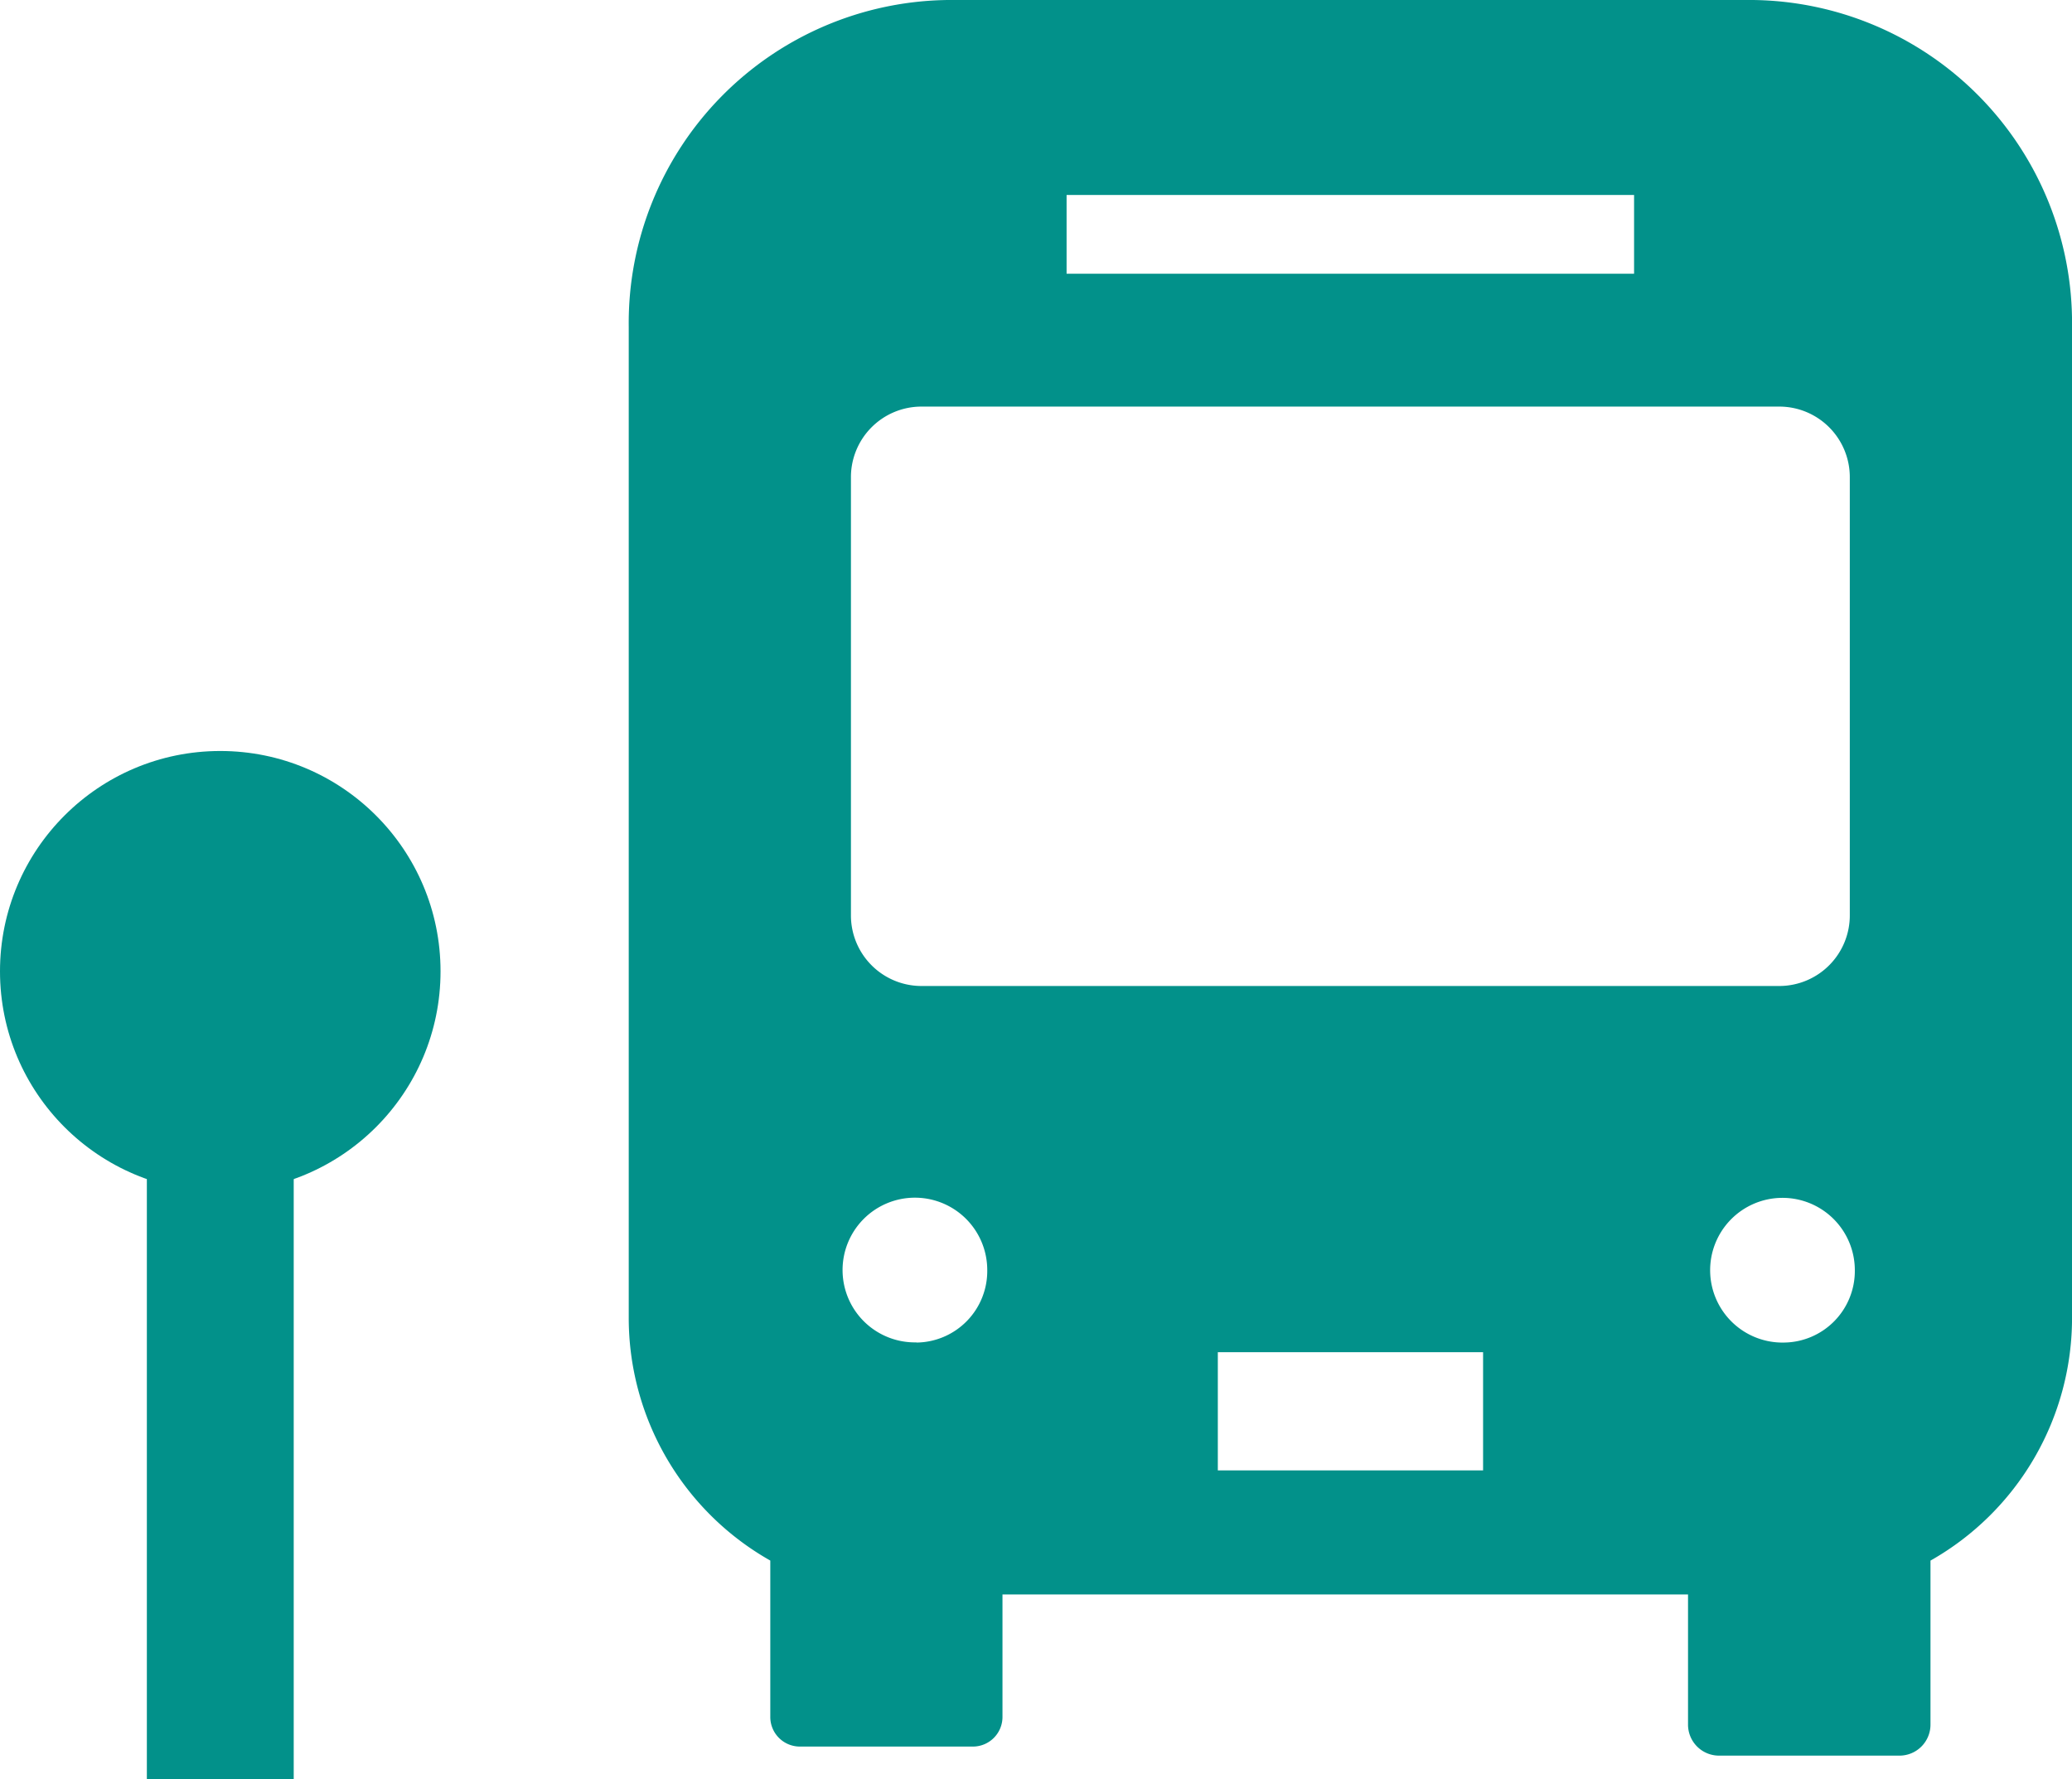
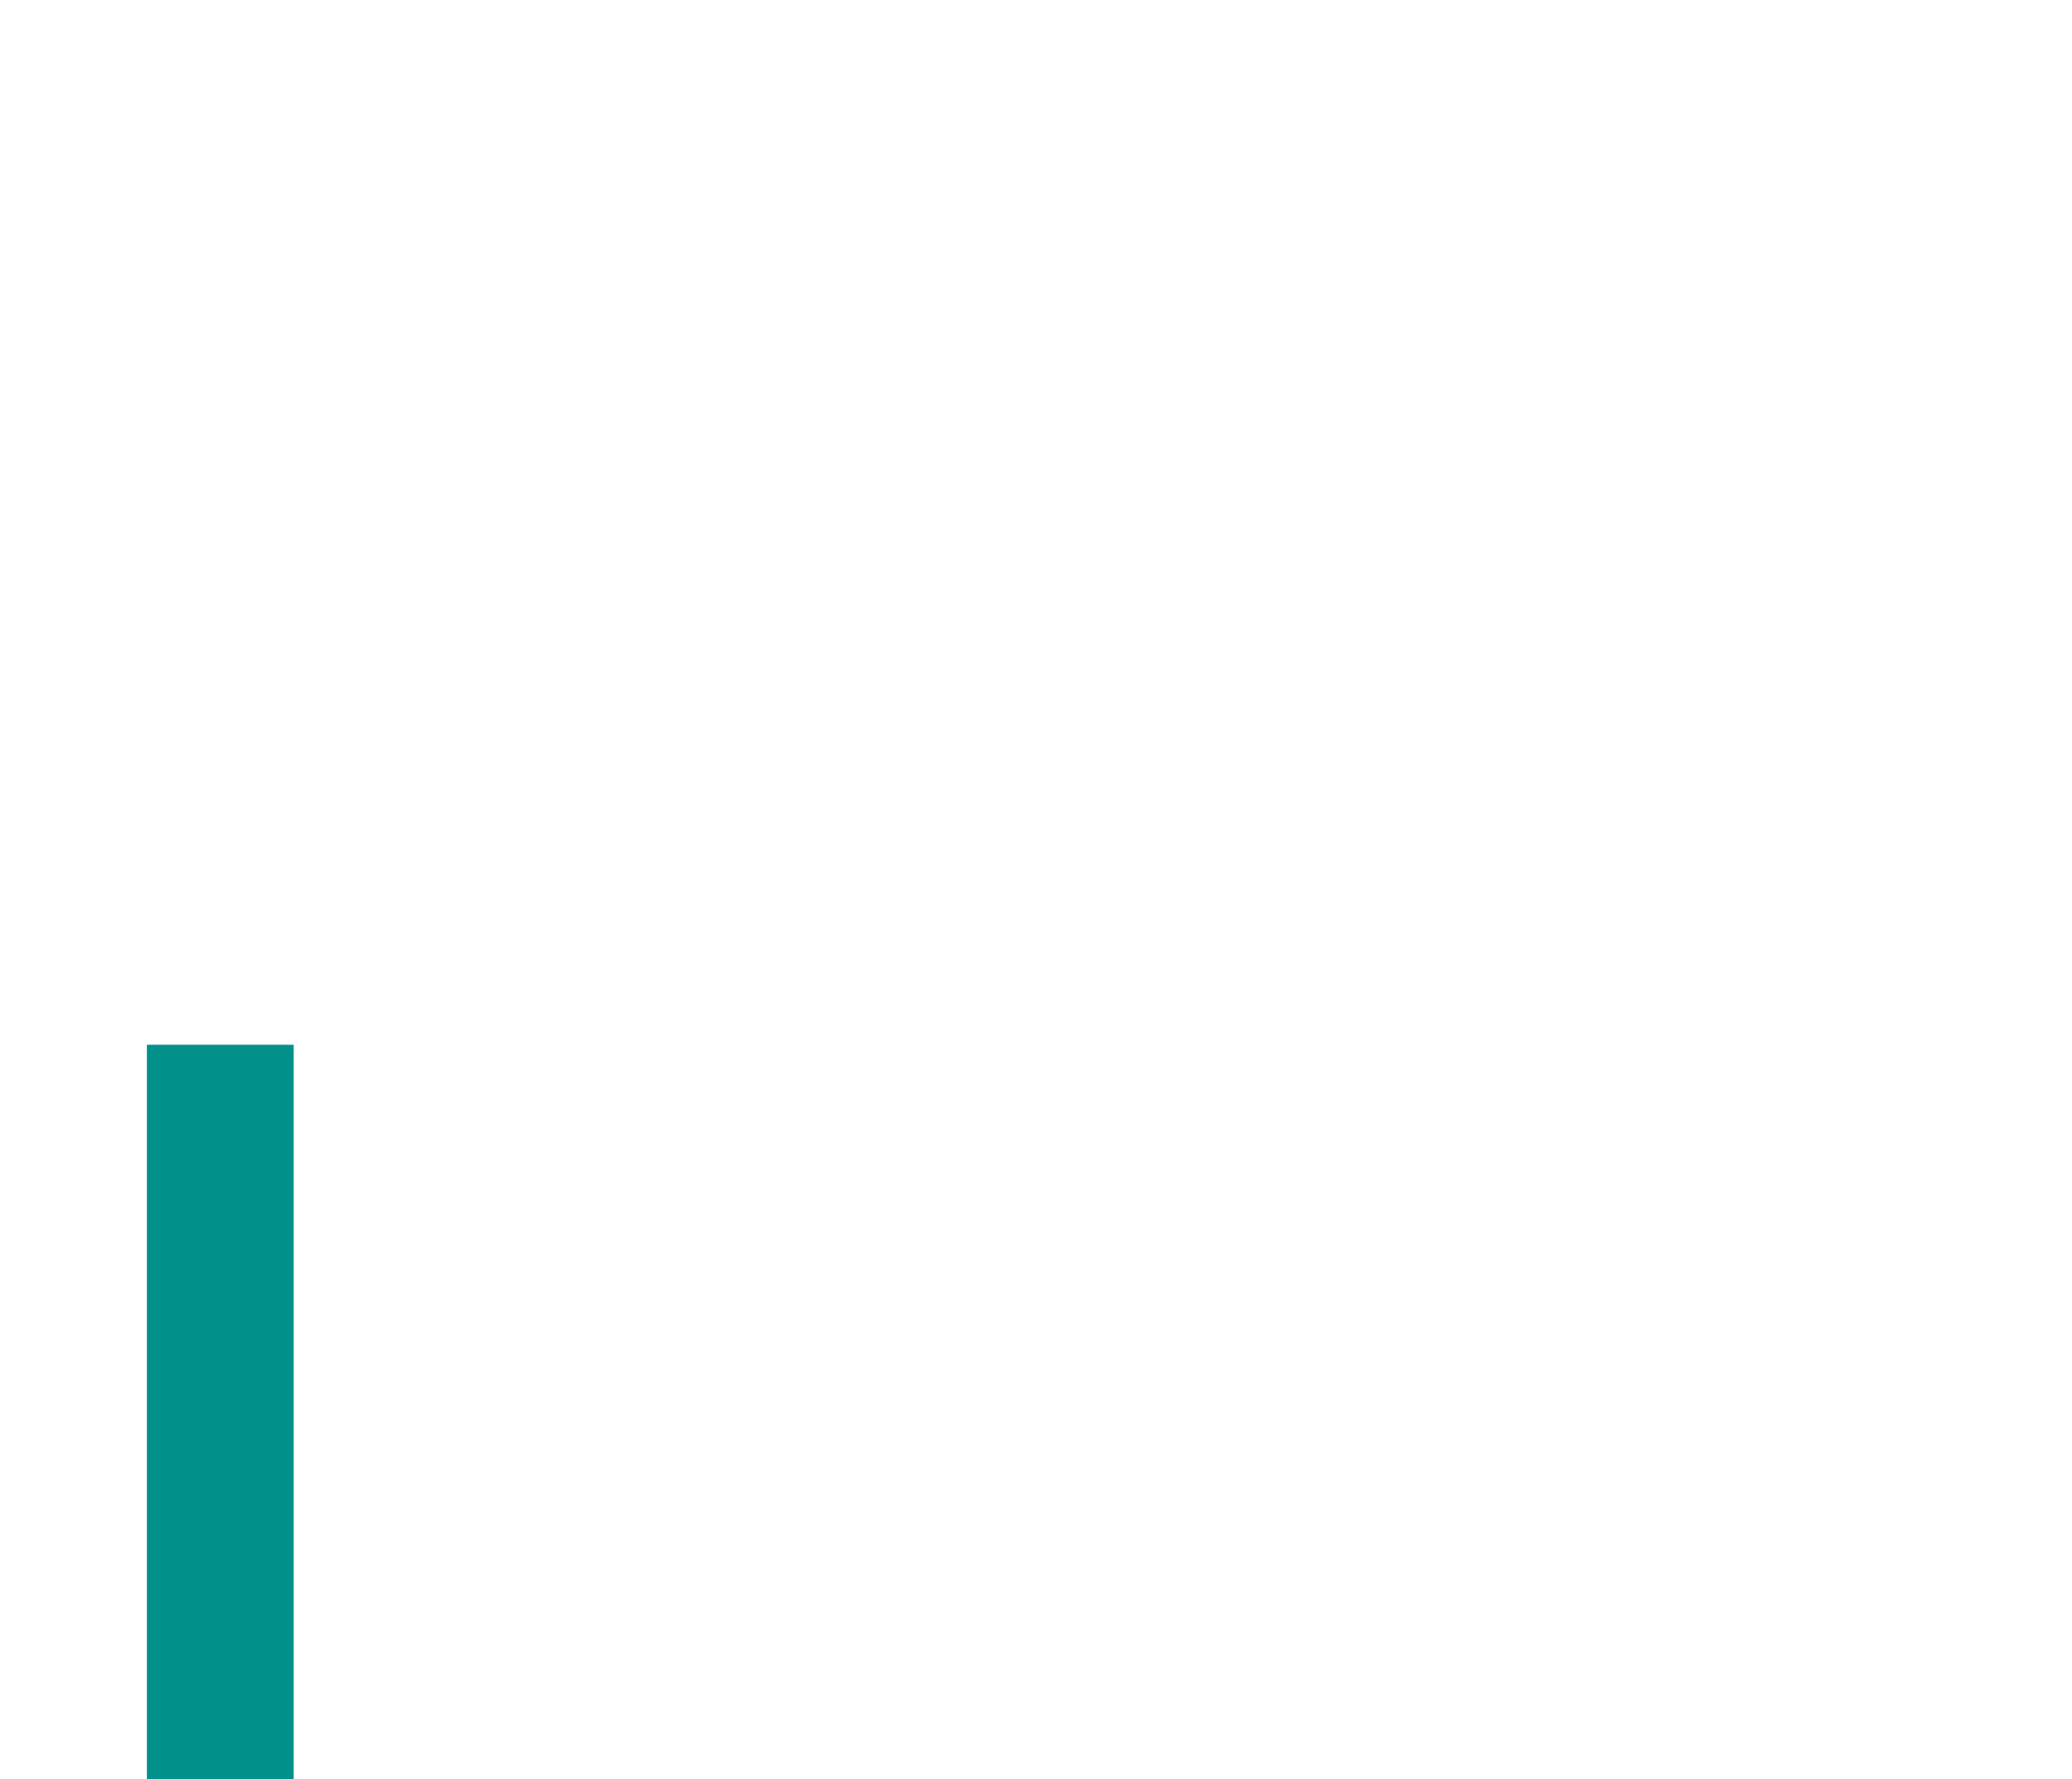
<svg xmlns="http://www.w3.org/2000/svg" width="60.146" height="51.633" viewBox="0 0 60.146 51.633">
  <defs>
    <style>.a{fill:#02918a;}</style>
  </defs>
  <g transform="translate(0 0)">
    <g transform="translate(18.25)">
-       <path class="a" d="M73.229,0H49.865A9.375,9.375,0,0,0,40.6,9.481V38.216a8.092,8.092,0,0,0,4.109,7.074v4.529a.859.859,0,0,0,.85.869H50.6a.859.859,0,0,0,.849-.869V46.274h19.9v3.77a.9.9,0,0,0,.886.907H77.5a.9.9,0,0,0,.887-.907V45.291a8.091,8.091,0,0,0,4.109-7.074V9.481A9.375,9.375,0,0,0,73.229,0ZM53.31,5.658H69.783V7.944H53.31Zm-4.356,33.3a2.1,2.1,0,1,1,2.053-2.1A2.077,2.077,0,0,1,48.954,38.963ZM65.4,42.673H57.7v-3.43h7.7ZM49.074,28.615a2.049,2.049,0,0,1-2.024-2.071V13.87a2.048,2.048,0,0,1,2.024-2.07H74.02a2.048,2.048,0,0,1,2.025,2.07V26.544a2.049,2.049,0,0,1-2.025,2.071H49.074ZM74.139,38.963a2.1,2.1,0,1,1,2.052-2.1A2.078,2.078,0,0,1,74.139,38.963Z" transform="translate(-40.599 0)" />
-     </g>
+       </g>
    <g transform="translate(0 21.795)">
-       <circle class="a" cx="6.394" cy="6.394" r="6.394" />
      <rect class="a" width="4.263" height="21.313" transform="translate(4.263 8.525)" />
    </g>
  </g>
</svg>